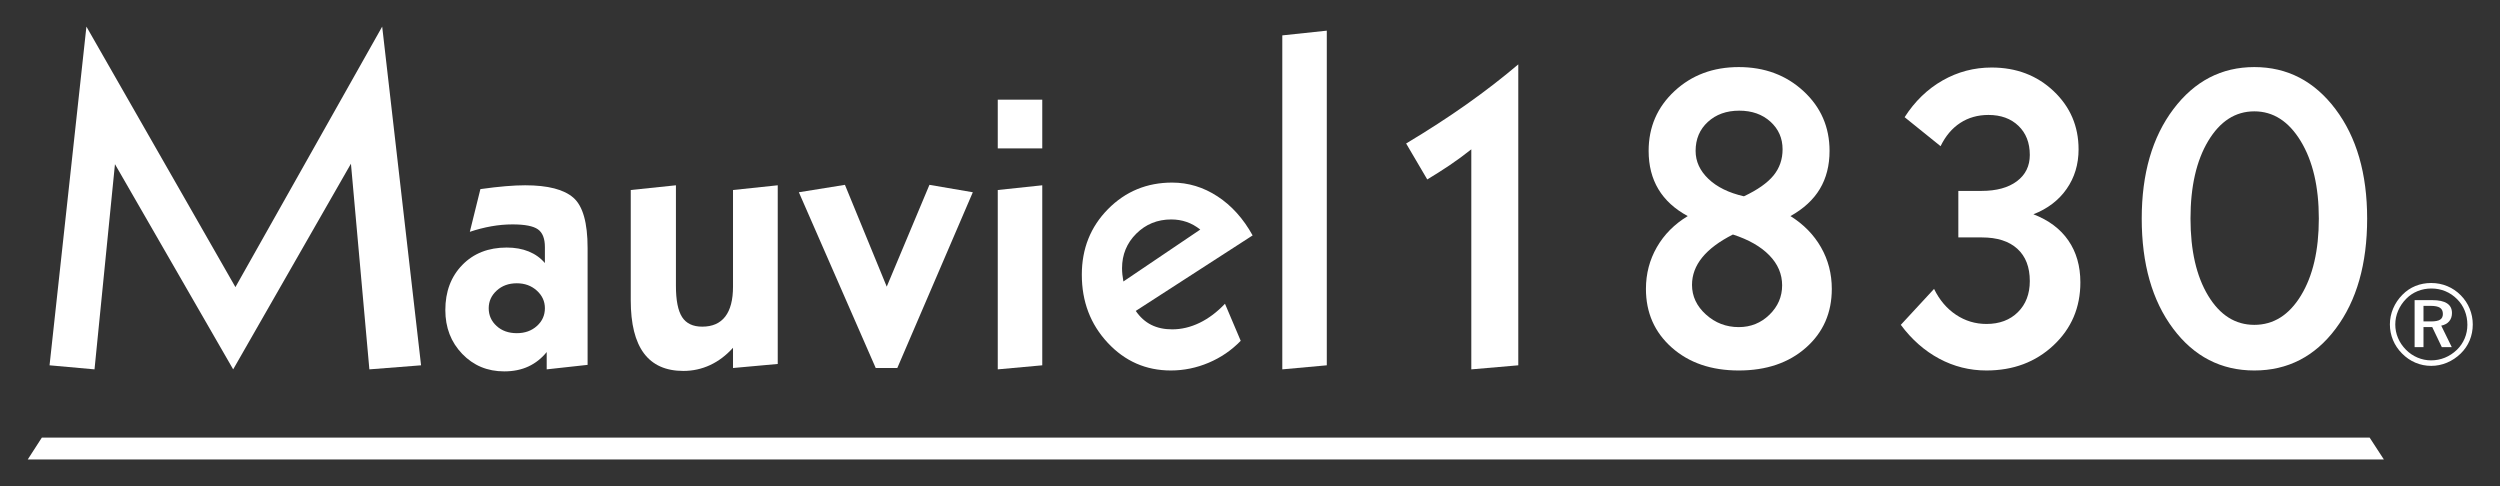
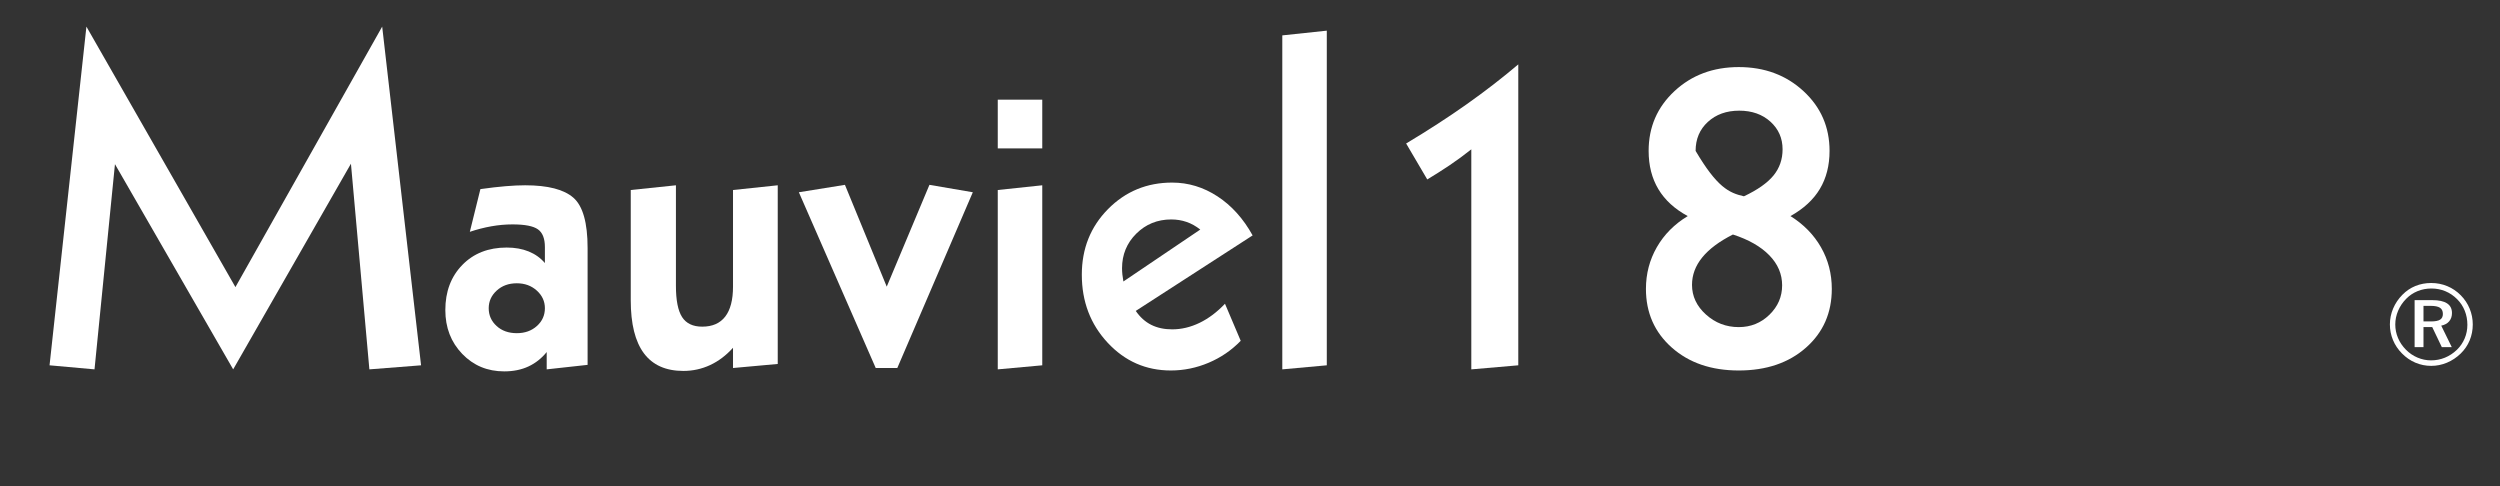
<svg xmlns="http://www.w3.org/2000/svg" xmlns:ns1="http://www.serif.com/" width="100%" height="100%" viewBox="0 0 1034 201" version="1.1" xml:space="preserve" style="fill-rule:evenodd;clip-rule:evenodd;stroke-linejoin:round;stroke-miterlimit:2;">
  <rect x="0" y="0" width="1034" height="201" fill="#333333" stroke="none" />
  <g id="Layer-1" ns1:id="Layer 1">
    <g transform="matrix(1,0,0,1,35.742,152.766)">
      <path d="M0,-141.757L61.629,-34.022L122.329,-141.757L138.41,-1.674L117.03,0L109.408,-85.057L60.7,0L11.806,-84.868L3.349,0L-15.247,-1.674L0,-141.757Z" style="fill:white;fill-rule:nonzero;" />
    </g>
    <g transform="matrix(1,0,0,1,213.75,113.072)">
      <path d="M0,4.093C-3.346,4.093 -6.119,5.1 -8.319,7.114C-10.52,9.128 -11.619,11.56 -11.619,14.41C-11.619,17.323 -10.535,19.771 -8.366,21.754C-6.197,23.738 -3.408,24.729 0,24.729C3.347,24.729 6.12,23.738 8.319,21.754C10.52,19.771 11.62,17.323 11.62,14.41C11.62,11.56 10.504,9.128 8.273,7.114C6.042,5.1 3.285,4.093 0,4.093M29.281,-10.504L29.281,37.835L12.363,39.695L12.363,32.537C10.256,35.14 7.746,37.122 4.834,38.486C1.921,39.847 -1.428,40.531 -5.205,40.531C-12.146,40.531 -17.94,38.114 -22.588,33.28C-27.235,28.447 -29.56,22.405 -29.56,15.155C-29.56,7.532 -27.22,1.32 -22.542,-3.486C-17.863,-8.289 -11.743,-10.687 -4.183,-10.687C-0.774,-10.687 2.262,-10.145 4.927,-9.063C7.591,-7.978 9.82,-6.381 11.62,-4.276L11.62,-10.876C11.62,-14.408 10.659,-16.853 8.738,-18.217C6.817,-19.58 3.313,-20.261 -1.766,-20.261C-4.679,-20.261 -7.606,-19.998 -10.55,-19.474C-13.494,-18.945 -16.453,-18.186 -19.427,-17.194L-15.059,-34.856C-11.093,-35.413 -7.606,-35.816 -4.601,-36.064C-1.596,-36.312 1.084,-36.438 3.439,-36.438C12.859,-36.438 19.521,-34.716 23.425,-31.277C27.329,-27.84 29.281,-20.915 29.281,-10.504" style="fill:white;fill-rule:nonzero;" />
    </g>
    <g transform="matrix(1,0,0,1,279.563,153.417)">
      <path d="M0,-76.781L0,-35.23C0,-29.219 0.852,-24.897 2.556,-22.263C4.26,-19.629 7.033,-18.313 10.875,-18.313C15.089,-18.313 18.266,-19.706 20.403,-22.495C22.542,-25.284 23.61,-29.405 23.61,-34.859L23.61,-74.831L42.108,-76.781L42.108,-2.882L23.61,-1.208L23.61,-9.574C20.76,-6.414 17.599,-4.029 14.129,-2.417C10.659,-0.806 6.971,0 3.067,0C-4.183,0 -9.621,-2.433 -13.246,-7.297C-16.872,-12.161 -18.684,-19.459 -18.684,-29.188L-18.684,-74.831L0,-76.781Z" style="fill:white;fill-rule:nonzero;" />
    </g>
    <g transform="matrix(1,0,0,1,349.465,152.209)">
      <path d="M0,-75.759L17.29,-33.651L34.951,-75.759L52.892,-72.691L21.659,0L12.735,0L-19.056,-72.691L0,-75.759Z" style="fill:white;fill-rule:nonzero;" />
    </g>
    <g transform="matrix(1,0,0,1,431.079,117.348)">
      <path d="M0,-40.712L0,33.745L-18.405,35.418L-18.405,-38.762L0,-40.712ZM-18.405,-76.13L0,-76.13L0,-55.959L-18.405,-55.959L-18.405,-76.13Z" style="fill:white;fill-rule:nonzero;" />
    </g>
    <g transform="matrix(1,0,0,1,496.427,133.801)">
      <path d="M0,-38.853C-1.797,-40.278 -3.687,-41.332 -5.67,-42.013C-7.653,-42.695 -9.76,-43.036 -11.991,-43.036C-17.692,-43.036 -22.511,-41.083 -26.446,-37.18C-30.381,-33.278 -32.349,-28.501 -32.349,-22.868C-32.349,-21.999 -32.302,-21.132 -32.209,-20.264C-32.116,-19.394 -31.977,-18.434 -31.791,-17.38L0,-38.853ZM21.661,-36.436L-26.678,-5.204C-24.881,-2.6 -22.743,-0.679 -20.264,0.56C-17.786,1.799 -14.904,2.419 -11.619,2.419C-7.777,2.419 -3.997,1.521 -0.279,-0.277C3.439,-2.074 6.94,-4.707 10.225,-8.177L16.734,7.16C12.949,11.064 8.536,14.085 3.486,16.223C-1.565,18.361 -6.786,19.43 -12.177,19.43C-22.464,19.43 -31.171,15.603 -38.297,7.95C-45.424,0.296 -48.987,-9.076 -48.987,-20.171C-48.987,-30.955 -45.377,-40.002 -38.158,-47.312C-30.938,-54.624 -22.092,-58.283 -11.619,-58.283C-4.927,-58.283 1.333,-56.375 7.157,-52.566C12.982,-48.752 17.819,-43.376 21.661,-36.436" style="fill:white;fill-rule:nonzero;" />
    </g>
    <g transform="matrix(0,1,1,0,609.602,91.927)">
      <path d="M-79.244,-60.839L59.165,-60.839L60.839,-79.244L-77.295,-79.244L-79.244,-60.839Z" style="fill:white;fill-rule:nonzero;" />
    </g>
    <g transform="matrix(1,0,0,1,627.961,152.768)">
      <path d="M0,-126.142L0,-1.676L-19.428,0L-19.428,-91.005C-22.465,-88.588 -25.485,-86.373 -28.491,-84.359C-31.496,-82.347 -34.549,-80.408 -37.647,-78.549L-46.385,-93.422C-37.275,-98.875 -28.909,-104.298 -21.287,-109.689C-13.665,-115.08 -6.569,-120.567 0,-126.142" style="fill:white;fill-rule:nonzero;" />
    </g>
    <g transform="matrix(1,0,0,1,721.287,99.783)">
-       <path d="M0,-18.592C5.64,-21.257 9.714,-24.123 12.224,-27.19C14.733,-30.258 15.988,-33.867 15.988,-38.022C15.988,-42.605 14.315,-46.416 10.969,-49.453C7.623,-52.489 3.315,-54.01 -1.952,-54.01C-7.219,-54.01 -11.542,-52.461 -14.919,-49.36C-18.297,-46.261 -19.985,-42.264 -19.985,-37.371C-19.985,-33.031 -18.219,-29.173 -14.687,-25.799C-11.154,-22.419 -6.259,-20.017 0,-18.592M-4.555,-2.789C-10.193,0.061 -14.423,3.219 -17.243,6.692C-20.062,10.159 -21.473,13.943 -21.473,18.033C-21.473,22.742 -19.557,26.832 -15.709,30.302C-11.867,33.773 -7.343,35.508 -2.138,35.508C2.819,35.508 7.05,33.804 10.551,30.396C14.052,26.988 15.803,22.928 15.803,18.218C15.803,13.568 14.036,9.434 10.504,5.809C6.972,2.181 1.952,-0.685 -4.555,-2.789M-23.238,-10.412C-28.63,-13.324 -32.674,-17.027 -35.369,-21.52C-38.064,-26.015 -39.413,-31.296 -39.413,-37.371C-39.413,-47.222 -35.85,-55.464 -28.723,-62.095C-21.597,-68.725 -12.734,-72.041 -2.138,-72.041C8.521,-72.041 17.444,-68.725 24.633,-62.095C31.822,-55.464 35.416,-47.222 35.416,-37.371C35.416,-31.358 34.084,-26.124 31.419,-21.659C28.754,-17.2 24.695,-13.448 19.242,-10.412C24.695,-7.004 28.909,-2.696 31.884,2.506C34.858,7.712 36.346,13.444 36.346,19.705C36.346,29.62 32.782,37.723 25.656,44.013C18.529,50.303 9.265,53.449 -2.138,53.449C-13.479,53.449 -22.712,50.287 -29.838,43.967C-36.965,37.646 -40.528,29.559 -40.528,19.705C-40.528,13.444 -39.025,7.699 -36.02,2.46C-33.015,-2.777 -28.754,-7.068 -23.238,-10.412" style="fill:white;fill-rule:nonzero;" />
+       <path d="M0,-18.592C5.64,-21.257 9.714,-24.123 12.224,-27.19C14.733,-30.258 15.988,-33.867 15.988,-38.022C15.988,-42.605 14.315,-46.416 10.969,-49.453C7.623,-52.489 3.315,-54.01 -1.952,-54.01C-7.219,-54.01 -11.542,-52.461 -14.919,-49.36C-18.297,-46.261 -19.985,-42.264 -19.985,-37.371C-11.154,-22.419 -6.259,-20.017 0,-18.592M-4.555,-2.789C-10.193,0.061 -14.423,3.219 -17.243,6.692C-20.062,10.159 -21.473,13.943 -21.473,18.033C-21.473,22.742 -19.557,26.832 -15.709,30.302C-11.867,33.773 -7.343,35.508 -2.138,35.508C2.819,35.508 7.05,33.804 10.551,30.396C14.052,26.988 15.803,22.928 15.803,18.218C15.803,13.568 14.036,9.434 10.504,5.809C6.972,2.181 1.952,-0.685 -4.555,-2.789M-23.238,-10.412C-28.63,-13.324 -32.674,-17.027 -35.369,-21.52C-38.064,-26.015 -39.413,-31.296 -39.413,-37.371C-39.413,-47.222 -35.85,-55.464 -28.723,-62.095C-21.597,-68.725 -12.734,-72.041 -2.138,-72.041C8.521,-72.041 17.444,-68.725 24.633,-62.095C31.822,-55.464 35.416,-47.222 35.416,-37.371C35.416,-31.358 34.084,-26.124 31.419,-21.659C28.754,-17.2 24.695,-13.448 19.242,-10.412C24.695,-7.004 28.909,-2.696 31.884,2.506C34.858,7.712 36.346,13.444 36.346,19.705C36.346,29.62 32.782,37.723 25.656,44.013C18.529,50.303 9.265,53.449 -2.138,53.449C-13.479,53.449 -22.712,50.287 -29.838,43.967C-36.965,37.646 -40.528,29.559 -40.528,19.705C-40.528,13.444 -39.025,7.699 -36.02,2.46C-33.015,-2.777 -28.754,-7.068 -23.238,-10.412" style="fill:white;fill-rule:nonzero;" />
    </g>
    <g transform="matrix(1,0,0,1,841.014,92.531)">
-       <path d="M0,-3.904C6.32,-1.487 11.139,2.122 14.454,6.925C17.77,11.725 19.427,17.507 19.427,24.262C19.427,34.673 15.725,43.348 8.319,50.289C0.914,57.229 -8.335,60.7 -19.428,60.7C-26.368,60.7 -32.875,59.073 -38.948,55.819C-45.021,52.566 -50.32,47.903 -54.844,41.83L-41.087,26.957C-38.855,31.543 -35.834,35.106 -32.023,37.647C-28.212,40.187 -24.014,41.458 -19.428,41.458C-14.036,41.458 -9.698,39.834 -6.414,36.578C-3.13,33.325 -1.487,29.036 -1.487,23.704C-1.487,17.94 -3.207,13.491 -6.646,10.362C-10.086,7.233 -14.966,5.67 -21.287,5.67L-31.047,5.67L-31.047,-13.571L-21.473,-13.571C-15.276,-13.571 -10.396,-14.904 -6.833,-17.569C-3.27,-20.233 -1.487,-23.859 -1.487,-28.444C-1.487,-33.466 -3.053,-37.476 -6.182,-40.482C-9.312,-43.49 -13.447,-44.99 -18.592,-44.99C-22.991,-44.99 -26.88,-43.89 -30.257,-41.69C-33.635,-39.49 -36.346,-36.283 -38.391,-32.069L-53.264,-44.063C-49.05,-50.63 -43.813,-55.696 -37.554,-59.261C-31.295,-62.822 -24.541,-64.604 -17.29,-64.604C-7.064,-64.604 1.481,-61.353 8.366,-54.846C15.244,-48.339 18.684,-40.311 18.684,-30.768C18.684,-24.571 17.041,-19.117 13.757,-14.41C10.473,-9.698 5.887,-6.197 0,-3.904" style="fill:white;fill-rule:nonzero;" />
-     </g>
+       </g>
    <g transform="matrix(1,0,0,1,932.388,134.919)">
-       <path d="M0,-88.865C-7.808,-88.865 -14.16,-84.79 -19.056,-76.641C-23.951,-68.492 -26.398,-57.787 -26.398,-44.526C-26.398,-31.325 -23.967,-20.696 -19.102,-12.642C-14.237,-4.586 -7.87,-0.558 0,-0.558C7.933,-0.558 14.362,-4.602 19.288,-12.689C24.215,-20.779 26.679,-31.385 26.679,-44.526C26.679,-57.663 24.185,-68.338 19.195,-76.549C14.207,-84.76 7.809,-88.865 0,-88.865M0,-107.177C13.634,-107.177 24.819,-101.383 33.558,-89.797C42.295,-78.206 46.664,-63.119 46.664,-44.526C46.664,-25.751 42.342,-10.581 33.696,0.976C25.052,12.533 13.819,18.312 0,18.312C-13.757,18.312 -24.958,12.533 -33.603,0.976C-42.247,-10.581 -46.57,-25.751 -46.57,-44.526C-46.57,-63.119 -42.201,-78.206 -33.464,-89.797C-24.726,-101.383 -13.571,-107.177 0,-107.177" style="fill:white;fill-rule:nonzero;" />
-     </g>
+       </g>
    <g transform="matrix(1,0,0,1,1005.36,141.866)">
      <path d="M0,-15.36L-3.006,-15.36L-3.006,-8.923L0.098,-8.923C1.849,-8.923 3.108,-9.169 3.873,-9.657C4.632,-10.144 5.014,-10.929 5.014,-12.014C5.014,-13.191 4.616,-14.044 3.826,-14.57C3.031,-15.096 1.756,-15.36 0,-15.36M0.655,-17.73C3.356,-17.73 5.381,-17.289 6.739,-16.395C8.097,-15.505 8.778,-14.175 8.778,-12.409C8.778,-11.03 8.392,-9.883 7.617,-8.969C6.842,-8.055 5.747,-7.459 4.338,-7.18L8.686,1.698L4.57,1.698L0.604,-6.599L-3.006,-6.599L-3.006,1.698L-6.678,1.698L-6.678,-17.73L0.655,-17.73ZM15.147,-7.518C15.147,-9.591 14.784,-11.536 14.062,-13.346C13.339,-15.156 12.285,-16.752 10.906,-18.131C9.476,-19.569 7.859,-20.664 6.047,-21.416C4.239,-22.167 2.308,-22.541 0.263,-22.541C-1.756,-22.541 -3.662,-22.176 -5.448,-21.451C-7.23,-20.723 -8.795,-19.677 -10.127,-18.317C-11.589,-16.844 -12.709,-15.187 -13.494,-13.346C-14.279,-11.506 -14.672,-9.607 -14.672,-7.658C-14.672,-5.721 -14.295,-3.86 -13.541,-2.073C-12.787,-0.284 -11.702,1.323 -10.293,2.745C-8.894,4.17 -7.292,5.266 -5.479,6.033C-3.672,6.796 -1.803,7.181 0.118,7.181C2.138,7.181 4.054,6.809 5.861,6.066C7.674,5.323 9.321,4.241 10.814,2.815C12.208,1.454 13.276,-0.113 14.025,-1.887C14.774,-3.658 15.147,-5.536 15.147,-7.518M0.19,-24.818C2.53,-24.818 4.751,-24.384 6.842,-23.517C8.934,-22.649 10.793,-21.384 12.425,-19.726C14.021,-18.113 15.244,-16.269 16.097,-14.19C16.948,-12.115 17.377,-9.943 17.377,-7.681C17.377,-5.339 16.948,-3.141 16.097,-1.087C15.244,0.966 14.005,2.785 12.378,4.365C10.685,6.009 8.789,7.269 6.692,8.145C4.591,9.02 2.422,9.458 0.19,9.458C-2.087,9.458 -4.261,9.02 -6.337,8.145C-8.402,7.269 -10.257,5.994 -11.904,4.318C-13.53,2.676 -14.77,0.827 -15.622,-1.228C-16.475,-3.281 -16.902,-5.432 -16.902,-7.681C-16.902,-9.943 -16.453,-12.132 -15.565,-14.25C-14.672,-16.365 -13.392,-18.27 -11.718,-19.959C-10.148,-21.554 -8.356,-22.765 -6.337,-23.587C-4.308,-24.408 -2.133,-24.818 0.19,-24.818" style="fill:white;fill-rule:nonzero;" />
    </g>
    <g transform="matrix(-1,0,0,1,11.473,180.983)">
-       <path d="M-974.494,9.053L0,9.053L-5.841,0L-968.606,0L-974.494,9.053Z" style="fill:white;fill-rule:nonzero;" />
-     </g>
+       </g>
  </g>
</svg>